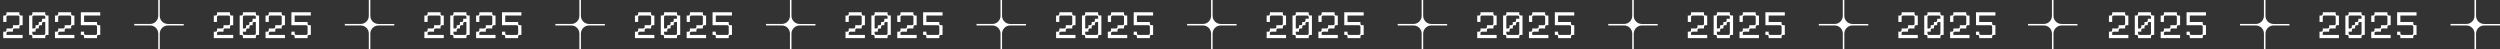
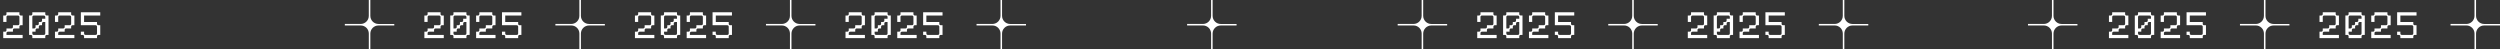
<svg xmlns="http://www.w3.org/2000/svg" width="1769" height="35" viewBox="0 0 1769 35" fill="none">
  <rect x="0" y="0" width="1769" height="35" fill="#333333" stroke="none" />
-   <path fill-rule="evenodd" clip-rule="evenodd" d="M130 16.96H118.789C117.267 16.96 115.807 16.355 114.731 15.279C113.655 14.202 113.051 12.742 113.051 11.219V0H111.961V11.208C111.961 11.962 111.812 12.708 111.524 13.405C111.236 14.101 110.813 14.734 110.28 15.267C109.747 15.8 109.115 16.223 108.419 16.512C107.723 16.8 106.976 16.949 106.223 16.949H95V18.017H106.234C107.756 18.017 109.216 18.622 110.292 19.698C111.368 20.775 111.972 22.235 111.972 23.758V35H113.051V23.769C113.051 22.247 113.655 20.786 114.731 19.71C115.807 18.633 117.267 18.028 118.789 18.028H130V16.96Z" fill="white" />
  <path fill-rule="evenodd" clip-rule="evenodd" d="M279 16.96H267.789C266.267 16.96 264.807 16.355 263.731 15.279C262.655 14.202 262.051 12.742 262.051 11.219V0H260.961V11.208C260.961 11.962 260.812 12.708 260.524 13.405C260.236 14.101 259.813 14.734 259.28 15.267C258.747 15.8 258.115 16.223 257.419 16.512C256.723 16.8 255.976 16.949 255.223 16.949H244V18.017H255.234C256.756 18.017 258.216 18.622 259.292 19.698C260.368 20.775 260.972 22.235 260.972 23.758V35H262.051V23.769C262.051 22.247 262.655 20.786 263.731 19.71C264.807 18.633 266.267 18.028 267.789 18.028H279V16.96Z" fill="white" />
  <path fill-rule="evenodd" clip-rule="evenodd" d="M428 16.96H416.789C415.267 16.96 413.807 16.355 412.731 15.279C411.655 14.202 411.051 12.742 411.051 11.219V0H409.961V11.208C409.961 11.962 409.812 12.708 409.524 13.405C409.236 14.101 408.813 14.734 408.28 15.267C407.747 15.8 407.115 16.223 406.419 16.512C405.723 16.8 404.976 16.949 404.223 16.949H393V18.017H404.234C405.756 18.017 407.216 18.622 408.292 19.698C409.368 20.775 409.972 22.235 409.972 23.758V35H411.051V23.769C411.051 22.247 411.655 20.786 412.731 19.71C413.807 18.633 415.267 18.028 416.789 18.028H428V16.96Z" fill="white" />
  <path fill-rule="evenodd" clip-rule="evenodd" d="M577 16.96H565.789C564.267 16.96 562.807 16.355 561.731 15.279C560.655 14.202 560.051 12.742 560.051 11.219V0H558.961V11.208C558.961 11.962 558.812 12.708 558.524 13.405C558.236 14.101 557.813 14.734 557.28 15.267C556.747 15.8 556.115 16.223 555.419 16.512C554.723 16.8 553.976 16.949 553.223 16.949H542V18.017H553.234C554.756 18.017 556.216 18.622 557.292 19.698C558.368 20.775 558.972 22.235 558.972 23.758V35H560.051V23.769C560.051 22.247 560.655 20.786 561.731 19.71C562.807 18.633 564.267 18.028 565.789 18.028H577V16.96Z" fill="white" />
  <path fill-rule="evenodd" clip-rule="evenodd" d="M726 16.96H714.789C713.267 16.96 711.807 16.355 710.731 15.279C709.655 14.202 709.051 12.742 709.051 11.219V0H707.961V11.208C707.961 11.962 707.812 12.708 707.524 13.405C707.236 14.101 706.813 14.734 706.28 15.267C705.747 15.8 705.115 16.223 704.419 16.512C703.723 16.8 702.976 16.949 702.223 16.949H691V18.017H702.234C703.756 18.017 705.216 18.622 706.292 19.698C707.368 20.775 707.972 22.235 707.972 23.758V35H709.051V23.769C709.051 22.247 709.655 20.786 710.731 19.71C711.807 18.633 713.267 18.028 714.789 18.028H726V16.96Z" fill="white" />
  <path fill-rule="evenodd" clip-rule="evenodd" d="M875 16.96H863.789C862.267 16.96 860.807 16.355 859.731 15.279C858.655 14.202 858.051 12.742 858.051 11.219V0H856.961V11.208C856.961 11.962 856.812 12.708 856.524 13.405C856.236 14.101 855.813 14.734 855.28 15.267C854.747 15.8 854.115 16.223 853.419 16.512C852.723 16.8 851.976 16.949 851.223 16.949H840V18.017H851.234C852.756 18.017 854.216 18.622 855.292 19.698C856.368 20.775 856.972 22.235 856.972 23.758V35H858.051V23.769C858.051 22.247 858.655 20.786 859.731 19.71C860.807 18.633 862.267 18.028 863.789 18.028H875V16.96Z" fill="white" />
  <path fill-rule="evenodd" clip-rule="evenodd" d="M1024 16.96H1012.79C1011.27 16.96 1009.81 16.355 1008.73 15.279C1007.66 14.202 1007.05 12.742 1007.05 11.219V0H1005.96V11.208C1005.96 11.962 1005.81 12.708 1005.52 13.405C1005.24 14.101 1004.81 14.734 1004.28 15.267C1003.75 15.8 1003.11 16.223 1002.42 16.512C1001.72 16.8 1000.98 16.949 1000.22 16.949H989V18.017H1000.23C1001.76 18.017 1003.22 18.622 1004.29 19.698C1005.37 20.775 1005.97 22.235 1005.97 23.758V35H1007.05V23.769C1007.05 22.247 1007.66 20.786 1008.73 19.71C1009.81 18.633 1011.27 18.028 1012.79 18.028H1024V16.96Z" fill="white" />
  <path fill-rule="evenodd" clip-rule="evenodd" d="M1173 16.96H1161.79C1160.27 16.96 1158.81 16.355 1157.73 15.279C1156.66 14.202 1156.05 12.742 1156.05 11.219V0H1154.96V11.208C1154.96 11.962 1154.81 12.708 1154.52 13.405C1154.24 14.101 1153.81 14.734 1153.28 15.267C1152.75 15.8 1152.11 16.223 1151.42 16.512C1150.72 16.8 1149.98 16.949 1149.22 16.949H1138V18.017H1149.23C1150.76 18.017 1152.22 18.622 1153.29 19.698C1154.37 20.775 1154.97 22.235 1154.97 23.758V35H1156.05V23.769C1156.05 22.247 1156.66 20.786 1157.73 19.71C1158.81 18.633 1160.27 18.028 1161.79 18.028H1173V16.96Z" fill="white" />
  <path fill-rule="evenodd" clip-rule="evenodd" d="M1322 16.96H1310.79C1309.27 16.96 1307.81 16.355 1306.73 15.279C1305.66 14.202 1305.05 12.742 1305.05 11.219V0H1303.96V11.208C1303.96 11.962 1303.81 12.708 1303.52 13.405C1303.24 14.101 1302.81 14.734 1302.28 15.267C1301.75 15.8 1301.11 16.223 1300.42 16.512C1299.72 16.8 1298.98 16.949 1298.22 16.949H1287V18.017H1298.23C1299.76 18.017 1301.22 18.622 1302.29 19.698C1303.37 20.775 1303.97 22.235 1303.97 23.758V35H1305.05V23.769C1305.05 22.247 1305.66 20.786 1306.73 19.71C1307.81 18.633 1309.27 18.028 1310.79 18.028H1322V16.96Z" fill="white" />
  <path fill-rule="evenodd" clip-rule="evenodd" d="M1470 16.96H1458.79C1457.27 16.96 1455.81 16.355 1454.73 15.279C1453.66 14.202 1453.05 12.742 1453.05 11.219V0H1451.96V11.208C1451.96 11.962 1451.81 12.708 1451.52 13.405C1451.24 14.101 1450.81 14.734 1450.28 15.267C1449.75 15.8 1449.11 16.223 1448.42 16.512C1447.72 16.8 1446.98 16.949 1446.22 16.949H1435V18.017H1446.23C1447.76 18.017 1449.22 18.622 1450.29 19.698C1451.37 20.775 1451.97 22.235 1451.97 23.758V35H1453.05V23.769C1453.05 22.247 1453.66 20.786 1454.73 19.71C1455.81 18.633 1457.27 18.028 1458.79 18.028H1470V16.96Z" fill="white" />
  <path fill-rule="evenodd" clip-rule="evenodd" d="M1620 16.96H1608.79C1607.27 16.96 1605.81 16.355 1604.73 15.279C1603.66 14.202 1603.05 12.742 1603.05 11.219V0H1601.96V11.208C1601.96 11.962 1601.81 12.708 1601.52 13.405C1601.24 14.101 1600.81 14.734 1600.28 15.267C1599.75 15.8 1599.11 16.223 1598.42 16.512C1597.72 16.8 1596.98 16.949 1596.22 16.949H1585V18.017H1596.23C1597.76 18.017 1599.22 18.622 1600.29 19.698C1601.37 20.775 1601.97 22.235 1601.97 23.758V35H1603.05V23.769C1603.05 22.247 1603.66 20.786 1604.73 19.71C1605.81 18.633 1607.27 18.028 1608.79 18.028H1620V16.96Z" fill="white" />
  <path fill-rule="evenodd" clip-rule="evenodd" d="M1769 16.96H1757.79C1756.27 16.96 1754.81 16.355 1753.73 15.279C1752.66 14.202 1752.05 12.742 1752.05 11.219V0H1750.96V11.208C1750.96 11.962 1750.81 12.708 1750.52 13.405C1750.24 14.101 1749.81 14.734 1749.28 15.267C1748.75 15.8 1748.11 16.223 1747.42 16.512C1746.72 16.8 1745.98 16.949 1745.22 16.949H1734V18.017H1745.23C1746.76 18.017 1748.22 18.622 1749.29 19.698C1750.37 20.775 1750.97 22.235 1750.97 23.758V35H1752.05V23.769C1752.05 22.247 1752.66 20.786 1753.73 19.71C1754.81 18.633 1756.27 18.028 1757.79 18.028H1769V16.96Z" fill="white" />
  <path d="M1045.29 27V22.424H1046.43C1047.21 22.424 1047.58 22.06 1047.58 21.28V20.136H1051.01C1051.79 20.136 1052.15 19.772 1052.15 18.992V17.848H1055.58C1056.36 17.848 1056.73 17.484 1056.73 16.704V12.128C1056.73 11.348 1056.36 10.984 1055.58 10.984H1048.72C1047.94 10.984 1047.58 11.348 1047.58 12.128V15.534H1045.29V10.984H1046.43C1047.21 10.984 1047.58 10.62 1047.58 9.84V8.696H1056.73V9.84C1056.73 10.62 1057.09 10.984 1057.87 10.984H1059.02V17.848H1057.87C1057.09 17.848 1056.73 18.212 1056.73 18.992V20.136H1053.3C1052.52 20.136 1052.15 20.5 1052.15 21.28V22.424H1048.72C1047.94 22.424 1047.58 22.788 1047.58 23.568V24.712H1059.02V27H1045.29ZM1063.59 24.712V10.958H1064.74C1065.52 10.958 1065.88 10.594 1065.88 9.814V8.696H1075.03V9.814C1075.03 10.594 1075.4 10.958 1076.18 10.958H1077.32V24.712H1076.18C1075.4 24.712 1075.03 25.076 1075.03 25.856V27H1065.88V25.856C1065.88 25.076 1065.52 24.712 1064.74 24.712H1063.59ZM1065.88 23.568C1065.88 24.348 1066.25 24.712 1067.03 24.712H1073.89C1074.67 24.712 1075.03 24.348 1075.03 23.568V15.56H1073.89C1073.11 15.56 1072.75 15.924 1072.75 16.704V17.848H1071.6C1070.82 17.848 1070.46 18.212 1070.46 18.992V20.136H1069.31C1068.53 20.136 1068.17 20.5 1068.17 21.28V22.424H1065.88V23.568ZM1065.88 20.136H1067.03C1067.81 20.136 1068.17 19.772 1068.17 18.992V17.848H1069.31C1070.09 17.848 1070.46 17.484 1070.46 16.704V15.56H1071.6C1072.38 15.56 1072.75 15.196 1072.75 14.416V13.272H1075.03V12.128C1075.03 11.348 1074.67 10.984 1073.89 10.984H1067.03C1066.25 10.984 1065.88 11.348 1065.88 12.128V20.136ZM1081.9 27V22.424H1083.05C1083.83 22.424 1084.19 22.06 1084.19 21.28V20.136H1087.62C1088.4 20.136 1088.77 19.772 1088.77 18.992V17.848H1092.2C1092.98 17.848 1093.34 17.484 1093.34 16.704V12.128C1093.34 11.348 1092.98 10.984 1092.2 10.984H1085.33C1084.55 10.984 1084.19 11.348 1084.19 12.128V15.534H1081.9V10.984H1083.05C1083.83 10.984 1084.19 10.62 1084.19 9.84V8.696H1093.34V9.84C1093.34 10.62 1093.71 10.984 1094.49 10.984H1095.63V17.848H1094.49C1093.71 17.848 1093.34 18.212 1093.34 18.992V20.136H1089.91C1089.13 20.136 1088.77 20.5 1088.77 21.28V22.424H1085.33C1084.55 22.424 1084.19 22.788 1084.19 23.568V24.712H1095.63V27H1081.9ZM1100.21 24.712V22.424H1102.5V23.568C1102.5 24.348 1102.86 24.712 1103.64 24.712H1110.5C1111.28 24.712 1111.65 24.348 1111.65 23.568V18.992C1111.65 18.212 1111.28 17.848 1110.5 17.848H1100.21V8.696H1113.94V10.984H1102.5V15.56H1111.65V16.704C1111.65 17.484 1112.01 17.848 1112.79 17.848H1113.94V24.712H1112.79C1112.01 24.712 1111.65 25.076 1111.65 25.856V27H1102.5V25.856C1102.5 25.076 1102.13 24.712 1101.35 24.712H1100.21Z" fill="white" />
-   <path d="M896.288 27V22.424H897.432C898.212 22.424 898.576 22.06 898.576 21.28V20.136H902.008C902.788 20.136 903.152 19.772 903.152 18.992V17.848H906.584C907.364 17.848 907.728 17.484 907.728 16.704V12.128C907.728 11.348 907.364 10.984 906.584 10.984H899.72C898.94 10.984 898.576 11.348 898.576 12.128V15.534H896.288V10.984H897.432C898.212 10.984 898.576 10.62 898.576 9.84V8.696H907.728V9.84C907.728 10.62 908.092 10.984 908.872 10.984H910.016V17.848H908.872C908.092 17.848 907.728 18.212 907.728 18.992V20.136H904.296C903.516 20.136 903.152 20.5 903.152 21.28V22.424H899.72C898.94 22.424 898.576 22.788 898.576 23.568V24.712H910.016V27H896.288ZM914.595 24.712V10.958H915.739C916.519 10.958 916.883 10.594 916.883 9.814V8.696H926.035V9.814C926.035 10.594 926.399 10.958 927.179 10.958H928.323V24.712H927.179C926.399 24.712 926.035 25.076 926.035 25.856V27H916.883V25.856C916.883 25.076 916.519 24.712 915.739 24.712H914.595ZM916.883 23.568C916.883 24.348 917.247 24.712 918.027 24.712H924.891C925.671 24.712 926.035 24.348 926.035 23.568V15.56H924.891C924.111 15.56 923.747 15.924 923.747 16.704V17.848H922.603C921.823 17.848 921.459 18.212 921.459 18.992V20.136H920.315C919.535 20.136 919.171 20.5 919.171 21.28V22.424H916.883V23.568ZM916.883 20.136H918.027C918.807 20.136 919.171 19.772 919.171 18.992V17.848H920.315C921.095 17.848 921.459 17.484 921.459 16.704V15.56H922.603C923.383 15.56 923.747 15.196 923.747 14.416V13.272H926.035V12.128C926.035 11.348 925.671 10.984 924.891 10.984H918.027C917.247 10.984 916.883 11.348 916.883 12.128V20.136ZM932.901 27V22.424H934.045C934.825 22.424 935.189 22.06 935.189 21.28V20.136H938.621C939.401 20.136 939.765 19.772 939.765 18.992V17.848H943.197C943.977 17.848 944.341 17.484 944.341 16.704V12.128C944.341 11.348 943.977 10.984 943.197 10.984H936.333C935.553 10.984 935.189 11.348 935.189 12.128V15.534H932.901V10.984H934.045C934.825 10.984 935.189 10.62 935.189 9.84V8.696H944.341V9.84C944.341 10.62 944.705 10.984 945.485 10.984H946.629V17.848H945.485C944.705 17.848 944.341 18.212 944.341 18.992V20.136H940.909C940.129 20.136 939.765 20.5 939.765 21.28V22.424H936.333C935.553 22.424 935.189 22.788 935.189 23.568V24.712H946.629V27H932.901ZM951.208 24.712V22.424H953.496V23.568C953.496 24.348 953.86 24.712 954.64 24.712H961.504C962.284 24.712 962.648 24.348 962.648 23.568V18.992C962.648 18.212 962.284 17.848 961.504 17.848H951.208V8.696H964.936V10.984H953.496V15.56H962.648V16.704C962.648 17.484 963.012 17.848 963.792 17.848H964.936V24.712H963.792C963.012 24.712 962.648 25.076 962.648 25.856V27H953.496V25.856C953.496 25.076 953.132 24.712 952.352 24.712H951.208Z" fill="white" />
-   <path d="M747.288 27V22.424H748.432C749.212 22.424 749.576 22.06 749.576 21.28V20.136H753.008C753.788 20.136 754.152 19.772 754.152 18.992V17.848H757.584C758.364 17.848 758.728 17.484 758.728 16.704V12.128C758.728 11.348 758.364 10.984 757.584 10.984H750.72C749.94 10.984 749.576 11.348 749.576 12.128V15.534H747.288V10.984H748.432C749.212 10.984 749.576 10.62 749.576 9.84V8.696H758.728V9.84C758.728 10.62 759.092 10.984 759.872 10.984H761.016V17.848H759.872C759.092 17.848 758.728 18.212 758.728 18.992V20.136H755.296C754.516 20.136 754.152 20.5 754.152 21.28V22.424H750.72C749.94 22.424 749.576 22.788 749.576 23.568V24.712H761.016V27H747.288ZM765.595 24.712V10.958H766.739C767.519 10.958 767.883 10.594 767.883 9.814V8.696H777.035V9.814C777.035 10.594 777.399 10.958 778.179 10.958H779.323V24.712H778.179C777.399 24.712 777.035 25.076 777.035 25.856V27H767.883V25.856C767.883 25.076 767.519 24.712 766.739 24.712H765.595ZM767.883 23.568C767.883 24.348 768.247 24.712 769.027 24.712H775.891C776.671 24.712 777.035 24.348 777.035 23.568V15.56H775.891C775.111 15.56 774.747 15.924 774.747 16.704V17.848H773.603C772.823 17.848 772.459 18.212 772.459 18.992V20.136H771.315C770.535 20.136 770.171 20.5 770.171 21.28V22.424H767.883V23.568ZM767.883 20.136H769.027C769.807 20.136 770.171 19.772 770.171 18.992V17.848H771.315C772.095 17.848 772.459 17.484 772.459 16.704V15.56H773.603C774.383 15.56 774.747 15.196 774.747 14.416V13.272H777.035V12.128C777.035 11.348 776.671 10.984 775.891 10.984H769.027C768.247 10.984 767.883 11.348 767.883 12.128V20.136ZM783.901 27V22.424H785.045C785.825 22.424 786.189 22.06 786.189 21.28V20.136H789.621C790.401 20.136 790.765 19.772 790.765 18.992V17.848H794.197C794.977 17.848 795.341 17.484 795.341 16.704V12.128C795.341 11.348 794.977 10.984 794.197 10.984H787.333C786.553 10.984 786.189 11.348 786.189 12.128V15.534H783.901V10.984H785.045C785.825 10.984 786.189 10.62 786.189 9.84V8.696H795.341V9.84C795.341 10.62 795.705 10.984 796.485 10.984H797.629V17.848H796.485C795.705 17.848 795.341 18.212 795.341 18.992V20.136H791.909C791.129 20.136 790.765 20.5 790.765 21.28V22.424H787.333C786.553 22.424 786.189 22.788 786.189 23.568V24.712H797.629V27H783.901ZM802.208 24.712V22.424H804.496V23.568C804.496 24.348 804.86 24.712 805.64 24.712H812.504C813.284 24.712 813.648 24.348 813.648 23.568V18.992C813.648 18.212 813.284 17.848 812.504 17.848H802.208V8.696H815.936V10.984H804.496V15.56H813.648V16.704C813.648 17.484 814.012 17.848 814.792 17.848H815.936V24.712H814.792C814.012 24.712 813.648 25.076 813.648 25.856V27H804.496V25.856C804.496 25.076 804.132 24.712 803.352 24.712H802.208Z" fill="white" />
  <path d="M598.288 27V22.424H599.432C600.212 22.424 600.576 22.06 600.576 21.28V20.136H604.008C604.788 20.136 605.152 19.772 605.152 18.992V17.848H608.584C609.364 17.848 609.728 17.484 609.728 16.704V12.128C609.728 11.348 609.364 10.984 608.584 10.984H601.72C600.94 10.984 600.576 11.348 600.576 12.128V15.534H598.288V10.984H599.432C600.212 10.984 600.576 10.62 600.576 9.84V8.696H609.728V9.84C609.728 10.62 610.092 10.984 610.872 10.984H612.016V17.848H610.872C610.092 17.848 609.728 18.212 609.728 18.992V20.136H606.296C605.516 20.136 605.152 20.5 605.152 21.28V22.424H601.72C600.94 22.424 600.576 22.788 600.576 23.568V24.712H612.016V27H598.288ZM616.595 24.712V10.958H617.739C618.519 10.958 618.883 10.594 618.883 9.814V8.696H628.035V9.814C628.035 10.594 628.399 10.958 629.179 10.958H630.323V24.712H629.179C628.399 24.712 628.035 25.076 628.035 25.856V27H618.883V25.856C618.883 25.076 618.519 24.712 617.739 24.712H616.595ZM618.883 23.568C618.883 24.348 619.247 24.712 620.027 24.712H626.891C627.671 24.712 628.035 24.348 628.035 23.568V15.56H626.891C626.111 15.56 625.747 15.924 625.747 16.704V17.848H624.603C623.823 17.848 623.459 18.212 623.459 18.992V20.136H622.315C621.535 20.136 621.171 20.5 621.171 21.28V22.424H618.883V23.568ZM618.883 20.136H620.027C620.807 20.136 621.171 19.772 621.171 18.992V17.848H622.315C623.095 17.848 623.459 17.484 623.459 16.704V15.56H624.603C625.383 15.56 625.747 15.196 625.747 14.416V13.272H628.035V12.128C628.035 11.348 627.671 10.984 626.891 10.984H620.027C619.247 10.984 618.883 11.348 618.883 12.128V20.136ZM634.901 27V22.424H636.045C636.825 22.424 637.189 22.06 637.189 21.28V20.136H640.621C641.401 20.136 641.765 19.772 641.765 18.992V17.848H645.197C645.977 17.848 646.341 17.484 646.341 16.704V12.128C646.341 11.348 645.977 10.984 645.197 10.984H638.333C637.553 10.984 637.189 11.348 637.189 12.128V15.534H634.901V10.984H636.045C636.825 10.984 637.189 10.62 637.189 9.84V8.696H646.341V9.84C646.341 10.62 646.705 10.984 647.485 10.984H648.629V17.848H647.485C646.705 17.848 646.341 18.212 646.341 18.992V20.136H642.909C642.129 20.136 641.765 20.5 641.765 21.28V22.424H638.333C637.553 22.424 637.189 22.788 637.189 23.568V24.712H648.629V27H634.901ZM653.208 24.712V22.424H655.496V23.568C655.496 24.348 655.86 24.712 656.64 24.712H663.504C664.284 24.712 664.648 24.348 664.648 23.568V18.992C664.648 18.212 664.284 17.848 663.504 17.848H653.208V8.696H666.936V10.984H655.496V15.56H664.648V16.704C664.648 17.484 665.012 17.848 665.792 17.848H666.936V24.712H665.792C665.012 24.712 664.648 25.076 664.648 25.856V27H655.496V25.856C655.496 25.076 655.132 24.712 654.352 24.712H653.208Z" fill="white" />
  <path d="M300.288 27V22.424H301.432C302.212 22.424 302.576 22.06 302.576 21.28V20.136H306.008C306.788 20.136 307.152 19.772 307.152 18.992V17.848H310.584C311.364 17.848 311.728 17.484 311.728 16.704V12.128C311.728 11.348 311.364 10.984 310.584 10.984H303.72C302.94 10.984 302.576 11.348 302.576 12.128V15.534H300.288V10.984H301.432C302.212 10.984 302.576 10.62 302.576 9.84V8.696H311.728V9.84C311.728 10.62 312.092 10.984 312.872 10.984H314.016V17.848H312.872C312.092 17.848 311.728 18.212 311.728 18.992V20.136H308.296C307.516 20.136 307.152 20.5 307.152 21.28V22.424H303.72C302.94 22.424 302.576 22.788 302.576 23.568V24.712H314.016V27H300.288ZM318.595 24.712V10.958H319.739C320.519 10.958 320.883 10.594 320.883 9.814V8.696H330.035V9.814C330.035 10.594 330.399 10.958 331.179 10.958H332.323V24.712H331.179C330.399 24.712 330.035 25.076 330.035 25.856V27H320.883V25.856C320.883 25.076 320.519 24.712 319.739 24.712H318.595ZM320.883 23.568C320.883 24.348 321.247 24.712 322.027 24.712H328.891C329.671 24.712 330.035 24.348 330.035 23.568V15.56H328.891C328.111 15.56 327.747 15.924 327.747 16.704V17.848H326.603C325.823 17.848 325.459 18.212 325.459 18.992V20.136H324.315C323.535 20.136 323.171 20.5 323.171 21.28V22.424H320.883V23.568ZM320.883 20.136H322.027C322.807 20.136 323.171 19.772 323.171 18.992V17.848H324.315C325.095 17.848 325.459 17.484 325.459 16.704V15.56H326.603C327.383 15.56 327.747 15.196 327.747 14.416V13.272H330.035V12.128C330.035 11.348 329.671 10.984 328.891 10.984H322.027C321.247 10.984 320.883 11.348 320.883 12.128V20.136ZM336.901 27V22.424H338.045C338.825 22.424 339.189 22.06 339.189 21.28V20.136H342.621C343.401 20.136 343.765 19.772 343.765 18.992V17.848H347.197C347.977 17.848 348.341 17.484 348.341 16.704V12.128C348.341 11.348 347.977 10.984 347.197 10.984H340.333C339.553 10.984 339.189 11.348 339.189 12.128V15.534H336.901V10.984H338.045C338.825 10.984 339.189 10.62 339.189 9.84V8.696H348.341V9.84C348.341 10.62 348.705 10.984 349.485 10.984H350.629V17.848H349.485C348.705 17.848 348.341 18.212 348.341 18.992V20.136H344.909C344.129 20.136 343.765 20.5 343.765 21.28V22.424H340.333C339.553 22.424 339.189 22.788 339.189 23.568V24.712H350.629V27H336.901ZM355.208 24.712V22.424H357.496V23.568C357.496 24.348 357.86 24.712 358.64 24.712H365.504C366.284 24.712 366.648 24.348 366.648 23.568V18.992C366.648 18.212 366.284 17.848 365.504 17.848H355.208V8.696H368.936V10.984H357.496V15.56H366.648V16.704C366.648 17.484 367.012 17.848 367.792 17.848H368.936V24.712H367.792C367.012 24.712 366.648 25.076 366.648 25.856V27H357.496V25.856C357.496 25.076 357.132 24.712 356.352 24.712H355.208Z" fill="white" />
  <path d="M1492.29 27V22.424H1493.43C1494.21 22.424 1494.58 22.06 1494.58 21.28V20.136H1498.01C1498.79 20.136 1499.15 19.772 1499.15 18.992V17.848H1502.58C1503.36 17.848 1503.73 17.484 1503.73 16.704V12.128C1503.73 11.348 1503.36 10.984 1502.58 10.984H1495.72C1494.94 10.984 1494.58 11.348 1494.58 12.128V15.534H1492.29V10.984H1493.43C1494.21 10.984 1494.58 10.62 1494.58 9.84V8.696H1503.73V9.84C1503.73 10.62 1504.09 10.984 1504.87 10.984H1506.02V17.848H1504.87C1504.09 17.848 1503.73 18.212 1503.73 18.992V20.136H1500.3C1499.52 20.136 1499.15 20.5 1499.15 21.28V22.424H1495.72C1494.94 22.424 1494.58 22.788 1494.58 23.568V24.712H1506.02V27H1492.29ZM1510.59 24.712V10.958H1511.74C1512.52 10.958 1512.88 10.594 1512.88 9.814V8.696H1522.03V9.814C1522.03 10.594 1522.4 10.958 1523.18 10.958H1524.32V24.712H1523.18C1522.4 24.712 1522.03 25.076 1522.03 25.856V27H1512.88V25.856C1512.88 25.076 1512.52 24.712 1511.74 24.712H1510.59ZM1512.88 23.568C1512.88 24.348 1513.25 24.712 1514.03 24.712H1520.89C1521.67 24.712 1522.03 24.348 1522.03 23.568V15.56H1520.89C1520.11 15.56 1519.75 15.924 1519.75 16.704V17.848H1518.6C1517.82 17.848 1517.46 18.212 1517.46 18.992V20.136H1516.31C1515.53 20.136 1515.17 20.5 1515.17 21.28V22.424H1512.88V23.568ZM1512.88 20.136H1514.03C1514.81 20.136 1515.17 19.772 1515.17 18.992V17.848H1516.31C1517.09 17.848 1517.46 17.484 1517.46 16.704V15.56H1518.6C1519.38 15.56 1519.75 15.196 1519.75 14.416V13.272H1522.03V12.128C1522.03 11.348 1521.67 10.984 1520.89 10.984H1514.03C1513.25 10.984 1512.88 11.348 1512.88 12.128V20.136ZM1528.9 27V22.424H1530.05C1530.83 22.424 1531.19 22.06 1531.19 21.28V20.136H1534.62C1535.4 20.136 1535.77 19.772 1535.77 18.992V17.848H1539.2C1539.98 17.848 1540.34 17.484 1540.34 16.704V12.128C1540.34 11.348 1539.98 10.984 1539.2 10.984H1532.33C1531.55 10.984 1531.19 11.348 1531.19 12.128V15.534H1528.9V10.984H1530.05C1530.83 10.984 1531.19 10.62 1531.19 9.84V8.696H1540.34V9.84C1540.34 10.62 1540.71 10.984 1541.49 10.984H1542.63V17.848H1541.49C1540.71 17.848 1540.34 18.212 1540.34 18.992V20.136H1536.91C1536.13 20.136 1535.77 20.5 1535.77 21.28V22.424H1532.33C1531.55 22.424 1531.19 22.788 1531.19 23.568V24.712H1542.63V27H1528.9ZM1547.21 24.712V22.424H1549.5V23.568C1549.5 24.348 1549.86 24.712 1550.64 24.712H1557.5C1558.28 24.712 1558.65 24.348 1558.65 23.568V18.992C1558.65 18.212 1558.28 17.848 1557.5 17.848H1547.21V8.696H1560.94V10.984H1549.5V15.56H1558.65V16.704C1558.65 17.484 1559.01 17.848 1559.79 17.848H1560.94V24.712H1559.79C1559.01 24.712 1558.65 25.076 1558.65 25.856V27H1549.5V25.856C1549.5 25.076 1549.13 24.712 1548.35 24.712H1547.21Z" fill="white" />
-   <path d="M151.288 27V22.424H152.432C153.212 22.424 153.576 22.06 153.576 21.28V20.136H157.008C157.788 20.136 158.152 19.772 158.152 18.992V17.848H161.584C162.364 17.848 162.728 17.484 162.728 16.704V12.128C162.728 11.348 162.364 10.984 161.584 10.984H154.72C153.94 10.984 153.576 11.348 153.576 12.128V15.534H151.288V10.984H152.432C153.212 10.984 153.576 10.62 153.576 9.84V8.696H162.728V9.84C162.728 10.62 163.092 10.984 163.872 10.984H165.016V17.848H163.872C163.092 17.848 162.728 18.212 162.728 18.992V20.136H159.296C158.516 20.136 158.152 20.5 158.152 21.28V22.424H154.72C153.94 22.424 153.576 22.788 153.576 23.568V24.712H165.016V27H151.288ZM169.595 24.712V10.958H170.739C171.519 10.958 171.883 10.594 171.883 9.814V8.696H181.035V9.814C181.035 10.594 181.399 10.958 182.179 10.958H183.323V24.712H182.179C181.399 24.712 181.035 25.076 181.035 25.856V27H171.883V25.856C171.883 25.076 171.519 24.712 170.739 24.712H169.595ZM171.883 23.568C171.883 24.348 172.247 24.712 173.027 24.712H179.891C180.671 24.712 181.035 24.348 181.035 23.568V15.56H179.891C179.111 15.56 178.747 15.924 178.747 16.704V17.848H177.603C176.823 17.848 176.459 18.212 176.459 18.992V20.136H175.315C174.535 20.136 174.171 20.5 174.171 21.28V22.424H171.883V23.568ZM171.883 20.136H173.027C173.807 20.136 174.171 19.772 174.171 18.992V17.848H175.315C176.095 17.848 176.459 17.484 176.459 16.704V15.56H177.603C178.383 15.56 178.747 15.196 178.747 14.416V13.272H181.035V12.128C181.035 11.348 180.671 10.984 179.891 10.984H173.027C172.247 10.984 171.883 11.348 171.883 12.128V20.136ZM187.901 27V22.424H189.045C189.825 22.424 190.189 22.06 190.189 21.28V20.136H193.621C194.401 20.136 194.765 19.772 194.765 18.992V17.848H198.197C198.977 17.848 199.341 17.484 199.341 16.704V12.128C199.341 11.348 198.977 10.984 198.197 10.984H191.333C190.553 10.984 190.189 11.348 190.189 12.128V15.534H187.901V10.984H189.045C189.825 10.984 190.189 10.62 190.189 9.84V8.696H199.341V9.84C199.341 10.62 199.705 10.984 200.485 10.984H201.629V17.848H200.485C199.705 17.848 199.341 18.212 199.341 18.992V20.136H195.909C195.129 20.136 194.765 20.5 194.765 21.28V22.424H191.333C190.553 22.424 190.189 22.788 190.189 23.568V24.712H201.629V27H187.901ZM206.208 24.712V22.424H208.496V23.568C208.496 24.348 208.86 24.712 209.64 24.712H216.504C217.284 24.712 217.648 24.348 217.648 23.568V18.992C217.648 18.212 217.284 17.848 216.504 17.848H206.208V8.696H219.936V10.984H208.496V15.56H217.648V16.704C217.648 17.484 218.012 17.848 218.792 17.848H219.936V24.712H218.792C218.012 24.712 217.648 25.076 217.648 25.856V27H208.496V25.856C208.496 25.076 208.132 24.712 207.352 24.712H206.208Z" fill="white" />
-   <path d="M1343.29 27V22.424H1344.43C1345.21 22.424 1345.58 22.06 1345.58 21.28V20.136H1349.01C1349.79 20.136 1350.15 19.772 1350.15 18.992V17.848H1353.58C1354.36 17.848 1354.73 17.484 1354.73 16.704V12.128C1354.73 11.348 1354.36 10.984 1353.58 10.984H1346.72C1345.94 10.984 1345.58 11.348 1345.58 12.128V15.534H1343.29V10.984H1344.43C1345.21 10.984 1345.58 10.62 1345.58 9.84V8.696H1354.73V9.84C1354.73 10.62 1355.09 10.984 1355.87 10.984H1357.02V17.848H1355.87C1355.09 17.848 1354.73 18.212 1354.73 18.992V20.136H1351.3C1350.52 20.136 1350.15 20.5 1350.15 21.28V22.424H1346.72C1345.94 22.424 1345.58 22.788 1345.58 23.568V24.712H1357.02V27H1343.29ZM1361.59 24.712V10.958H1362.74C1363.52 10.958 1363.88 10.594 1363.88 9.814V8.696H1373.03V9.814C1373.03 10.594 1373.4 10.958 1374.18 10.958H1375.32V24.712H1374.18C1373.4 24.712 1373.03 25.076 1373.03 25.856V27H1363.88V25.856C1363.88 25.076 1363.52 24.712 1362.74 24.712H1361.59ZM1363.88 23.568C1363.88 24.348 1364.25 24.712 1365.03 24.712H1371.89C1372.67 24.712 1373.03 24.348 1373.03 23.568V15.56H1371.89C1371.11 15.56 1370.75 15.924 1370.75 16.704V17.848H1369.6C1368.82 17.848 1368.46 18.212 1368.46 18.992V20.136H1367.31C1366.53 20.136 1366.17 20.5 1366.17 21.28V22.424H1363.88V23.568ZM1363.88 20.136H1365.03C1365.81 20.136 1366.17 19.772 1366.17 18.992V17.848H1367.31C1368.09 17.848 1368.46 17.484 1368.46 16.704V15.56H1369.6C1370.38 15.56 1370.75 15.196 1370.75 14.416V13.272H1373.03V12.128C1373.03 11.348 1372.67 10.984 1371.89 10.984H1365.03C1364.25 10.984 1363.88 11.348 1363.88 12.128V20.136ZM1379.9 27V22.424H1381.05C1381.83 22.424 1382.19 22.06 1382.19 21.28V20.136H1385.62C1386.4 20.136 1386.77 19.772 1386.77 18.992V17.848H1390.2C1390.98 17.848 1391.34 17.484 1391.34 16.704V12.128C1391.34 11.348 1390.98 10.984 1390.2 10.984H1383.33C1382.55 10.984 1382.19 11.348 1382.19 12.128V15.534H1379.9V10.984H1381.05C1381.83 10.984 1382.19 10.62 1382.19 9.84V8.696H1391.34V9.84C1391.34 10.62 1391.71 10.984 1392.49 10.984H1393.63V17.848H1392.49C1391.71 17.848 1391.34 18.212 1391.34 18.992V20.136H1387.91C1387.13 20.136 1386.77 20.5 1386.77 21.28V22.424H1383.33C1382.55 22.424 1382.19 22.788 1382.19 23.568V24.712H1393.63V27H1379.9ZM1398.21 24.712V22.424H1400.5V23.568C1400.5 24.348 1400.86 24.712 1401.64 24.712H1408.5C1409.28 24.712 1409.65 24.348 1409.65 23.568V18.992C1409.65 18.212 1409.28 17.848 1408.5 17.848H1398.21V8.696H1411.94V10.984H1400.5V15.56H1409.65V16.704C1409.65 17.484 1410.01 17.848 1410.79 17.848H1411.94V24.712H1410.79C1410.01 24.712 1409.65 25.076 1409.65 25.856V27H1400.5V25.856C1400.5 25.076 1400.13 24.712 1399.35 24.712H1398.21Z" fill="white" />
  <path d="M449.288 27V22.424H450.432C451.212 22.424 451.576 22.06 451.576 21.28V20.136H455.008C455.788 20.136 456.152 19.772 456.152 18.992V17.848H459.584C460.364 17.848 460.728 17.484 460.728 16.704V12.128C460.728 11.348 460.364 10.984 459.584 10.984H452.72C451.94 10.984 451.576 11.348 451.576 12.128V15.534H449.288V10.984H450.432C451.212 10.984 451.576 10.62 451.576 9.84V8.696H460.728V9.84C460.728 10.62 461.092 10.984 461.872 10.984H463.016V17.848H461.872C461.092 17.848 460.728 18.212 460.728 18.992V20.136H457.296C456.516 20.136 456.152 20.5 456.152 21.28V22.424H452.72C451.94 22.424 451.576 22.788 451.576 23.568V24.712H463.016V27H449.288ZM467.595 24.712V10.958H468.739C469.519 10.958 469.883 10.594 469.883 9.814V8.696H479.035V9.814C479.035 10.594 479.399 10.958 480.179 10.958H481.323V24.712H480.179C479.399 24.712 479.035 25.076 479.035 25.856V27H469.883V25.856C469.883 25.076 469.519 24.712 468.739 24.712H467.595ZM469.883 23.568C469.883 24.348 470.247 24.712 471.027 24.712H477.891C478.671 24.712 479.035 24.348 479.035 23.568V15.56H477.891C477.111 15.56 476.747 15.924 476.747 16.704V17.848H475.603C474.823 17.848 474.459 18.212 474.459 18.992V20.136H473.315C472.535 20.136 472.171 20.5 472.171 21.28V22.424H469.883V23.568ZM469.883 20.136H471.027C471.807 20.136 472.171 19.772 472.171 18.992V17.848H473.315C474.095 17.848 474.459 17.484 474.459 16.704V15.56H475.603C476.383 15.56 476.747 15.196 476.747 14.416V13.272H479.035V12.128C479.035 11.348 478.671 10.984 477.891 10.984H471.027C470.247 10.984 469.883 11.348 469.883 12.128V20.136ZM485.901 27V22.424H487.045C487.825 22.424 488.189 22.06 488.189 21.28V20.136H491.621C492.401 20.136 492.765 19.772 492.765 18.992V17.848H496.197C496.977 17.848 497.341 17.484 497.341 16.704V12.128C497.341 11.348 496.977 10.984 496.197 10.984H489.333C488.553 10.984 488.189 11.348 488.189 12.128V15.534H485.901V10.984H487.045C487.825 10.984 488.189 10.62 488.189 9.84V8.696H497.341V9.84C497.341 10.62 497.705 10.984 498.485 10.984H499.629V17.848H498.485C497.705 17.848 497.341 18.212 497.341 18.992V20.136H493.909C493.129 20.136 492.765 20.5 492.765 21.28V22.424H489.333C488.553 22.424 488.189 22.788 488.189 23.568V24.712H499.629V27H485.901ZM504.208 24.712V22.424H506.496V23.568C506.496 24.348 506.86 24.712 507.64 24.712H514.504C515.284 24.712 515.648 24.348 515.648 23.568V18.992C515.648 18.212 515.284 17.848 514.504 17.848H504.208V8.696H517.936V10.984H506.496V15.56H515.648V16.704C515.648 17.484 516.012 17.848 516.792 17.848H517.936V24.712H516.792C516.012 24.712 515.648 25.076 515.648 25.856V27H506.496V25.856C506.496 25.076 506.132 24.712 505.352 24.712H504.208Z" fill="white" />
  <path d="M1641.29 27V22.424H1642.43C1643.21 22.424 1643.58 22.06 1643.58 21.28V20.136H1647.01C1647.79 20.136 1648.15 19.772 1648.15 18.992V17.848H1651.58C1652.36 17.848 1652.73 17.484 1652.73 16.704V12.128C1652.73 11.348 1652.36 10.984 1651.58 10.984H1644.72C1643.94 10.984 1643.58 11.348 1643.58 12.128V15.534H1641.29V10.984H1642.43C1643.21 10.984 1643.58 10.62 1643.58 9.84V8.696H1652.73V9.84C1652.73 10.62 1653.09 10.984 1653.87 10.984H1655.02V17.848H1653.87C1653.09 17.848 1652.73 18.212 1652.73 18.992V20.136H1649.3C1648.52 20.136 1648.15 20.5 1648.15 21.28V22.424H1644.72C1643.94 22.424 1643.58 22.788 1643.58 23.568V24.712H1655.02V27H1641.29ZM1659.59 24.712V10.958H1660.74C1661.52 10.958 1661.88 10.594 1661.88 9.814V8.696H1671.03V9.814C1671.03 10.594 1671.4 10.958 1672.18 10.958H1673.32V24.712H1672.18C1671.4 24.712 1671.03 25.076 1671.03 25.856V27H1661.88V25.856C1661.88 25.076 1661.52 24.712 1660.74 24.712H1659.59ZM1661.88 23.568C1661.88 24.348 1662.25 24.712 1663.03 24.712H1669.89C1670.67 24.712 1671.03 24.348 1671.03 23.568V15.56H1669.89C1669.11 15.56 1668.75 15.924 1668.75 16.704V17.848H1667.6C1666.82 17.848 1666.46 18.212 1666.46 18.992V20.136H1665.31C1664.53 20.136 1664.17 20.5 1664.17 21.28V22.424H1661.88V23.568ZM1661.88 20.136H1663.03C1663.81 20.136 1664.17 19.772 1664.17 18.992V17.848H1665.31C1666.09 17.848 1666.46 17.484 1666.46 16.704V15.56H1667.6C1668.38 15.56 1668.75 15.196 1668.75 14.416V13.272H1671.03V12.128C1671.03 11.348 1670.67 10.984 1669.89 10.984H1663.03C1662.25 10.984 1661.88 11.348 1661.88 12.128V20.136ZM1677.9 27V22.424H1679.05C1679.83 22.424 1680.19 22.06 1680.19 21.28V20.136H1683.62C1684.4 20.136 1684.77 19.772 1684.77 18.992V17.848H1688.2C1688.98 17.848 1689.34 17.484 1689.34 16.704V12.128C1689.34 11.348 1688.98 10.984 1688.2 10.984H1681.33C1680.55 10.984 1680.19 11.348 1680.19 12.128V15.534H1677.9V10.984H1679.05C1679.83 10.984 1680.19 10.62 1680.19 9.84V8.696H1689.34V9.84C1689.34 10.62 1689.71 10.984 1690.49 10.984H1691.63V17.848H1690.49C1689.71 17.848 1689.34 18.212 1689.34 18.992V20.136H1685.91C1685.13 20.136 1684.77 20.5 1684.77 21.28V22.424H1681.33C1680.55 22.424 1680.19 22.788 1680.19 23.568V24.712H1691.63V27H1677.9ZM1696.21 24.712V22.424H1698.5V23.568C1698.5 24.348 1698.86 24.712 1699.64 24.712H1706.5C1707.28 24.712 1707.65 24.348 1707.65 23.568V18.992C1707.65 18.212 1707.28 17.848 1706.5 17.848H1696.21V8.696H1709.94V10.984H1698.5V15.56H1707.65V16.704C1707.65 17.484 1708.01 17.848 1708.79 17.848H1709.94V24.712H1708.79C1708.01 24.712 1707.65 25.076 1707.65 25.856V27H1698.5V25.856C1698.5 25.076 1698.13 24.712 1697.35 24.712H1696.21Z" fill="white" />
  <path d="M2.288 27V22.424H3.432C4.212 22.424 4.576 22.06 4.576 21.28V20.136H8.008C8.788 20.136 9.152 19.772 9.152 18.992V17.848H12.584C13.364 17.848 13.728 17.484 13.728 16.704V12.128C13.728 11.348 13.364 10.984 12.584 10.984H5.72C4.94 10.984 4.576 11.348 4.576 12.128V15.534H2.288V10.984H3.432C4.212 10.984 4.576 10.62 4.576 9.84V8.696H13.728V9.84C13.728 10.62 14.092 10.984 14.872 10.984H16.016V17.848H14.872C14.092 17.848 13.728 18.212 13.728 18.992V20.136H10.296C9.516 20.136 9.152 20.5 9.152 21.28V22.424H5.72C4.94 22.424 4.576 22.788 4.576 23.568V24.712H16.016V27H2.288ZM20.595 24.712V10.958H21.739C22.519 10.958 22.883 10.594 22.883 9.814V8.696H32.035V9.814C32.035 10.594 32.399 10.958 33.179 10.958H34.323V24.712H33.179C32.399 24.712 32.035 25.076 32.035 25.856V27H22.883V25.856C22.883 25.076 22.519 24.712 21.739 24.712H20.595ZM22.883 23.568C22.883 24.348 23.247 24.712 24.027 24.712H30.891C31.671 24.712 32.035 24.348 32.035 23.568V15.56H30.891C30.111 15.56 29.747 15.924 29.747 16.704V17.848H28.603C27.823 17.848 27.459 18.212 27.459 18.992V20.136H26.315C25.535 20.136 25.171 20.5 25.171 21.28V22.424H22.883V23.568ZM22.883 20.136H24.027C24.807 20.136 25.171 19.772 25.171 18.992V17.848H26.315C27.095 17.848 27.459 17.484 27.459 16.704V15.56H28.603C29.383 15.56 29.747 15.196 29.747 14.416V13.272H32.035V12.128C32.035 11.348 31.671 10.984 30.891 10.984H24.027C23.247 10.984 22.883 11.348 22.883 12.128V20.136ZM38.901 27V22.424H40.045C40.825 22.424 41.189 22.06 41.189 21.28V20.136H44.621C45.401 20.136 45.765 19.772 45.765 18.992V17.848H49.197C49.977 17.848 50.341 17.484 50.341 16.704V12.128C50.341 11.348 49.977 10.984 49.197 10.984H42.333C41.553 10.984 41.189 11.348 41.189 12.128V15.534H38.901V10.984H40.045C40.825 10.984 41.189 10.62 41.189 9.84V8.696H50.341V9.84C50.341 10.62 50.705 10.984 51.485 10.984H52.629V17.848H51.485C50.705 17.848 50.341 18.212 50.341 18.992V20.136H46.909C46.129 20.136 45.765 20.5 45.765 21.28V22.424H42.333C41.553 22.424 41.189 22.788 41.189 23.568V24.712H52.629V27H38.901ZM57.208 24.712V22.424H59.496V23.568C59.496 24.348 59.86 24.712 60.64 24.712H67.504C68.284 24.712 68.648 24.348 68.648 23.568V18.992C68.648 18.212 68.284 17.848 67.504 17.848H57.208V8.696H70.936V10.984H59.496V15.56H68.648V16.704C68.648 17.484 69.012 17.848 69.792 17.848H70.936V24.712H69.792C69.012 24.712 68.648 25.076 68.648 25.856V27H59.496V25.856C59.496 25.076 59.132 24.712 58.352 24.712H57.208Z" fill="white" />
  <path d="M1194.29 27V22.424H1195.43C1196.21 22.424 1196.58 22.06 1196.58 21.28V20.136H1200.01C1200.79 20.136 1201.15 19.772 1201.15 18.992V17.848H1204.58C1205.36 17.848 1205.73 17.484 1205.73 16.704V12.128C1205.73 11.348 1205.36 10.984 1204.58 10.984H1197.72C1196.94 10.984 1196.58 11.348 1196.58 12.128V15.534H1194.29V10.984H1195.43C1196.21 10.984 1196.58 10.62 1196.58 9.84V8.696H1205.73V9.84C1205.73 10.62 1206.09 10.984 1206.87 10.984H1208.02V17.848H1206.87C1206.09 17.848 1205.73 18.212 1205.73 18.992V20.136H1202.3C1201.52 20.136 1201.15 20.5 1201.15 21.28V22.424H1197.72C1196.94 22.424 1196.58 22.788 1196.58 23.568V24.712H1208.02V27H1194.29ZM1212.59 24.712V10.958H1213.74C1214.52 10.958 1214.88 10.594 1214.88 9.814V8.696H1224.03V9.814C1224.03 10.594 1224.4 10.958 1225.18 10.958H1226.32V24.712H1225.18C1224.4 24.712 1224.03 25.076 1224.03 25.856V27H1214.88V25.856C1214.88 25.076 1214.52 24.712 1213.74 24.712H1212.59ZM1214.88 23.568C1214.88 24.348 1215.25 24.712 1216.03 24.712H1222.89C1223.67 24.712 1224.03 24.348 1224.03 23.568V15.56H1222.89C1222.11 15.56 1221.75 15.924 1221.75 16.704V17.848H1220.6C1219.82 17.848 1219.46 18.212 1219.46 18.992V20.136H1218.31C1217.53 20.136 1217.17 20.5 1217.17 21.28V22.424H1214.88V23.568ZM1214.88 20.136H1216.03C1216.81 20.136 1217.17 19.772 1217.17 18.992V17.848H1218.31C1219.09 17.848 1219.46 17.484 1219.46 16.704V15.56H1220.6C1221.38 15.56 1221.75 15.196 1221.75 14.416V13.272H1224.03V12.128C1224.03 11.348 1223.67 10.984 1222.89 10.984H1216.03C1215.25 10.984 1214.88 11.348 1214.88 12.128V20.136ZM1230.9 27V22.424H1232.05C1232.83 22.424 1233.19 22.06 1233.19 21.28V20.136H1236.62C1237.4 20.136 1237.77 19.772 1237.77 18.992V17.848H1241.2C1241.98 17.848 1242.34 17.484 1242.34 16.704V12.128C1242.34 11.348 1241.98 10.984 1241.2 10.984H1234.33C1233.55 10.984 1233.19 11.348 1233.19 12.128V15.534H1230.9V10.984H1232.05C1232.83 10.984 1233.19 10.62 1233.19 9.84V8.696H1242.34V9.84C1242.34 10.62 1242.71 10.984 1243.49 10.984H1244.63V17.848H1243.49C1242.71 17.848 1242.34 18.212 1242.34 18.992V20.136H1238.91C1238.13 20.136 1237.77 20.5 1237.77 21.28V22.424H1234.33C1233.55 22.424 1233.19 22.788 1233.19 23.568V24.712H1244.63V27H1230.9ZM1249.21 24.712V22.424H1251.5V23.568C1251.5 24.348 1251.86 24.712 1252.64 24.712H1259.5C1260.28 24.712 1260.65 24.348 1260.65 23.568V18.992C1260.65 18.212 1260.28 17.848 1259.5 17.848H1249.21V8.696H1262.94V10.984H1251.5V15.56H1260.65V16.704C1260.65 17.484 1261.01 17.848 1261.79 17.848H1262.94V24.712H1261.79C1261.01 24.712 1260.65 25.076 1260.65 25.856V27H1251.5V25.856C1251.5 25.076 1251.13 24.712 1250.35 24.712H1249.21Z" fill="white" />
</svg>